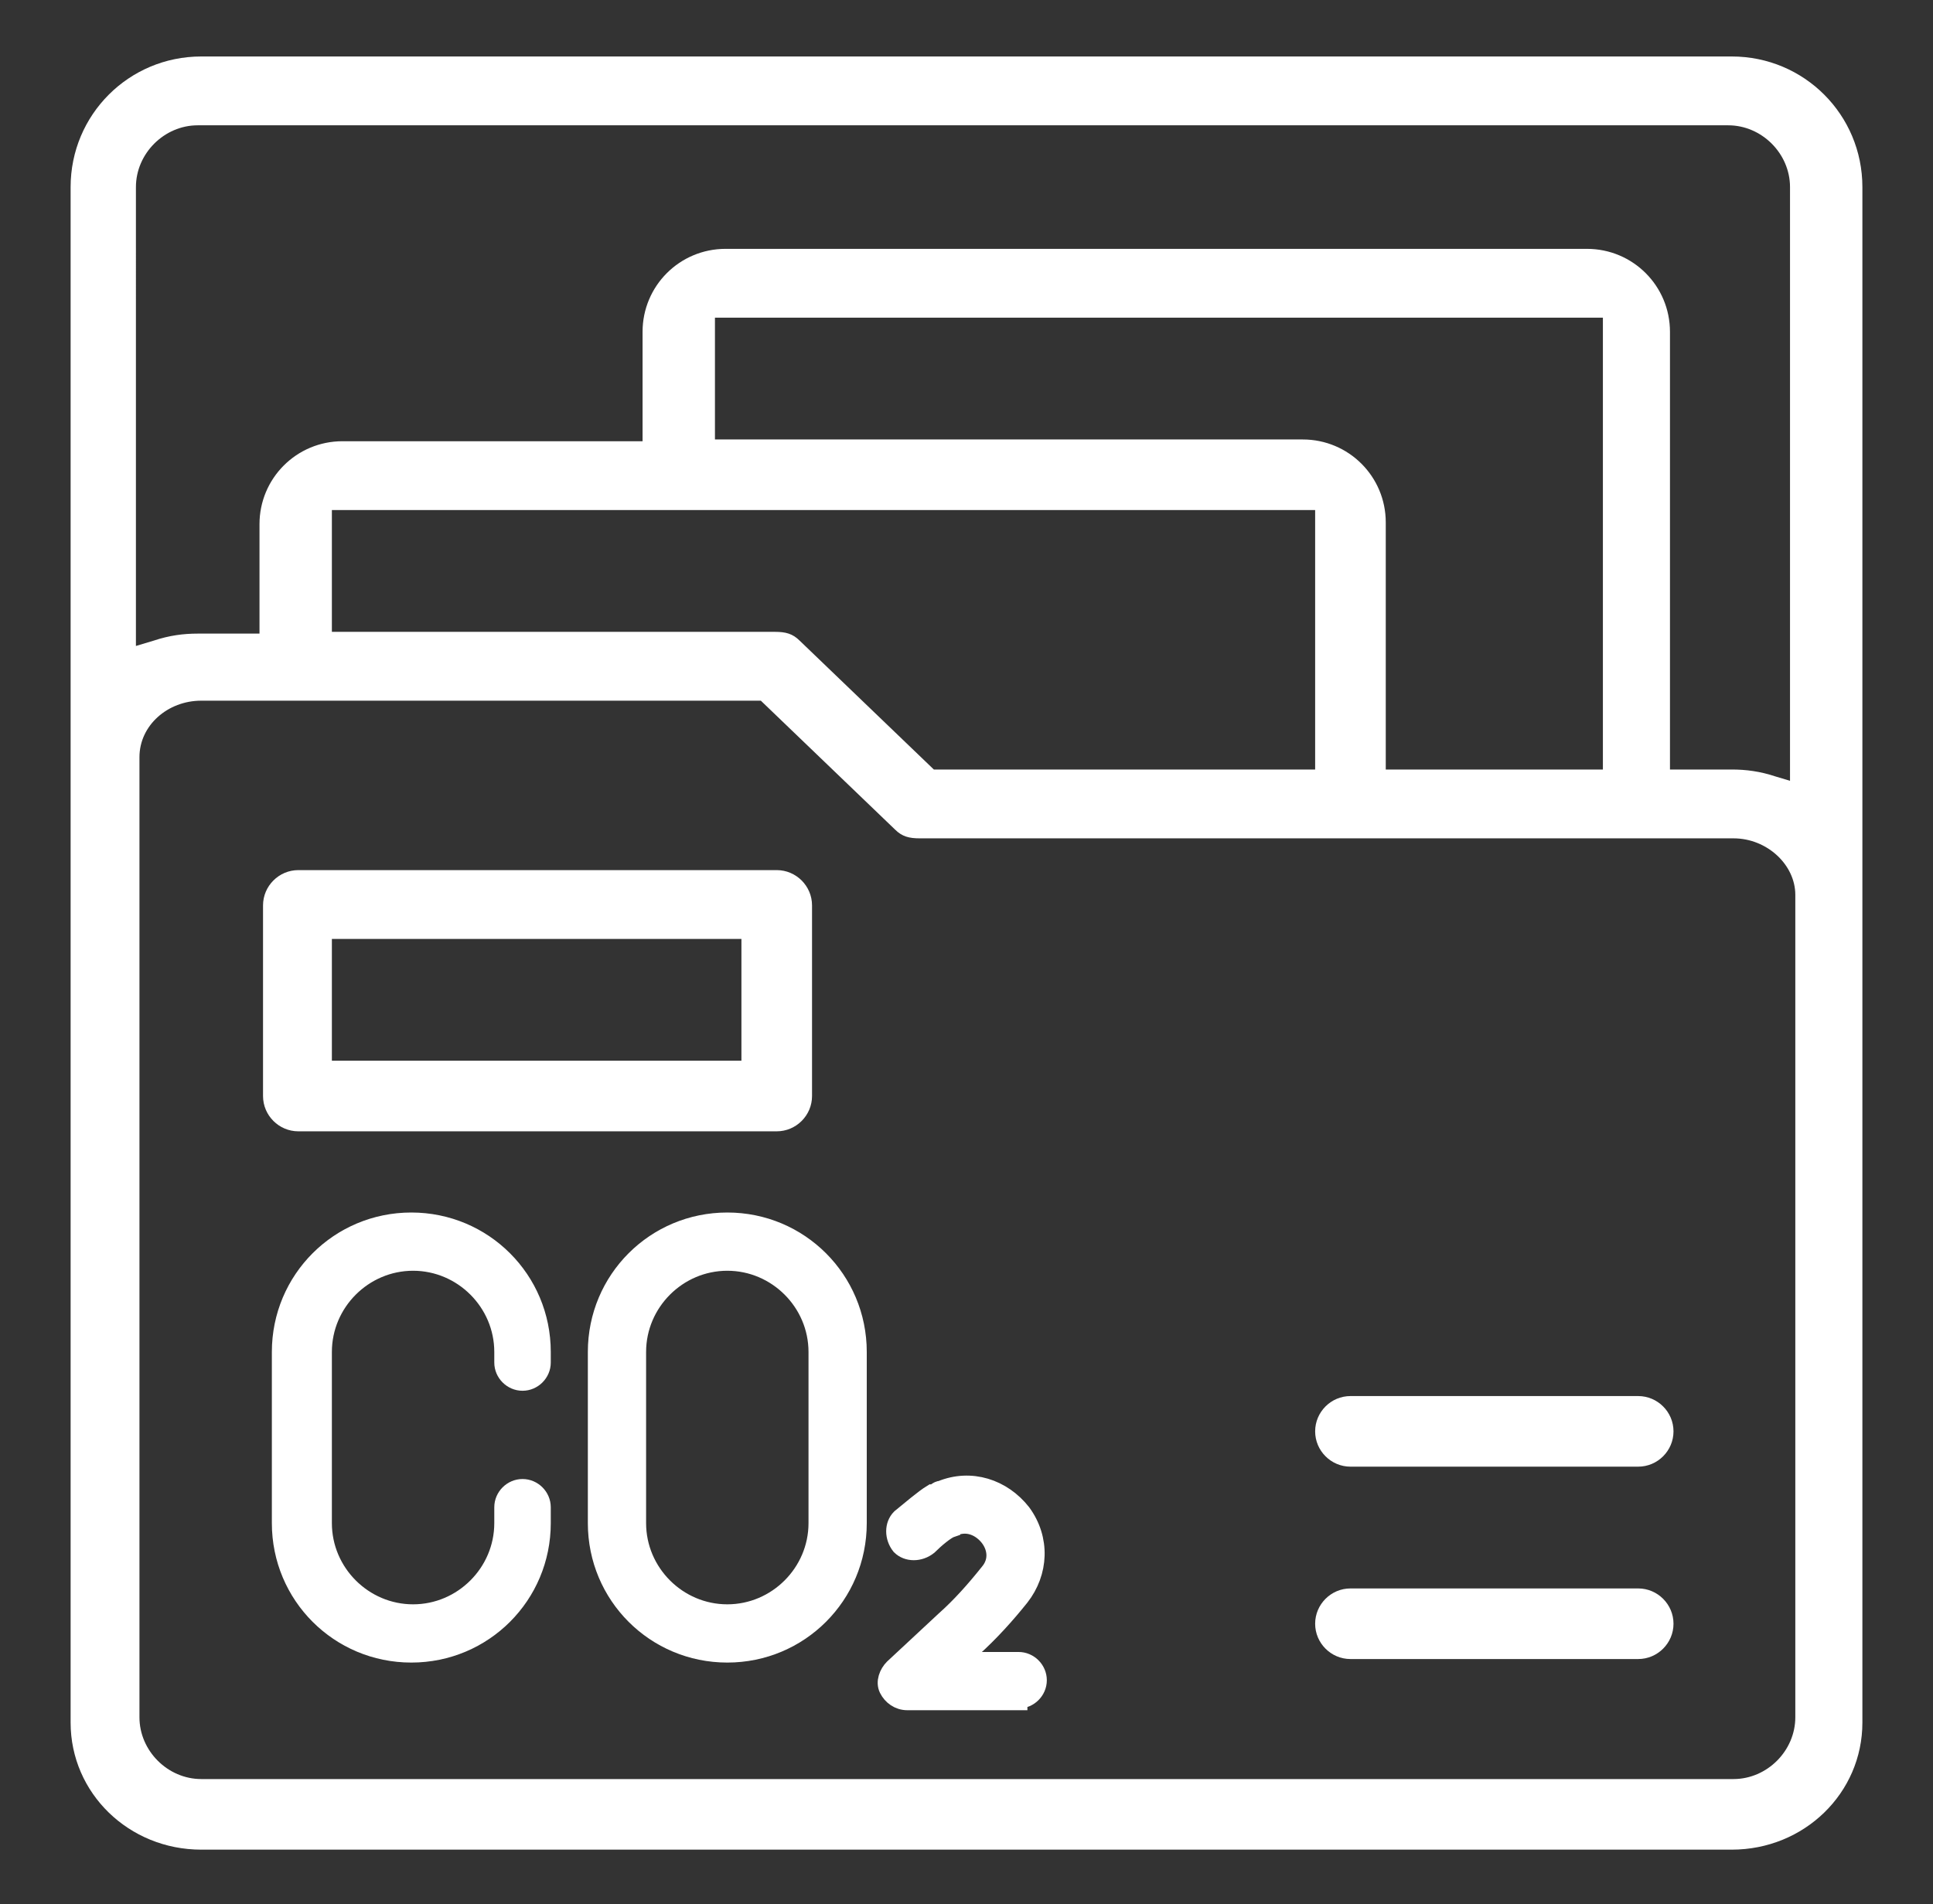
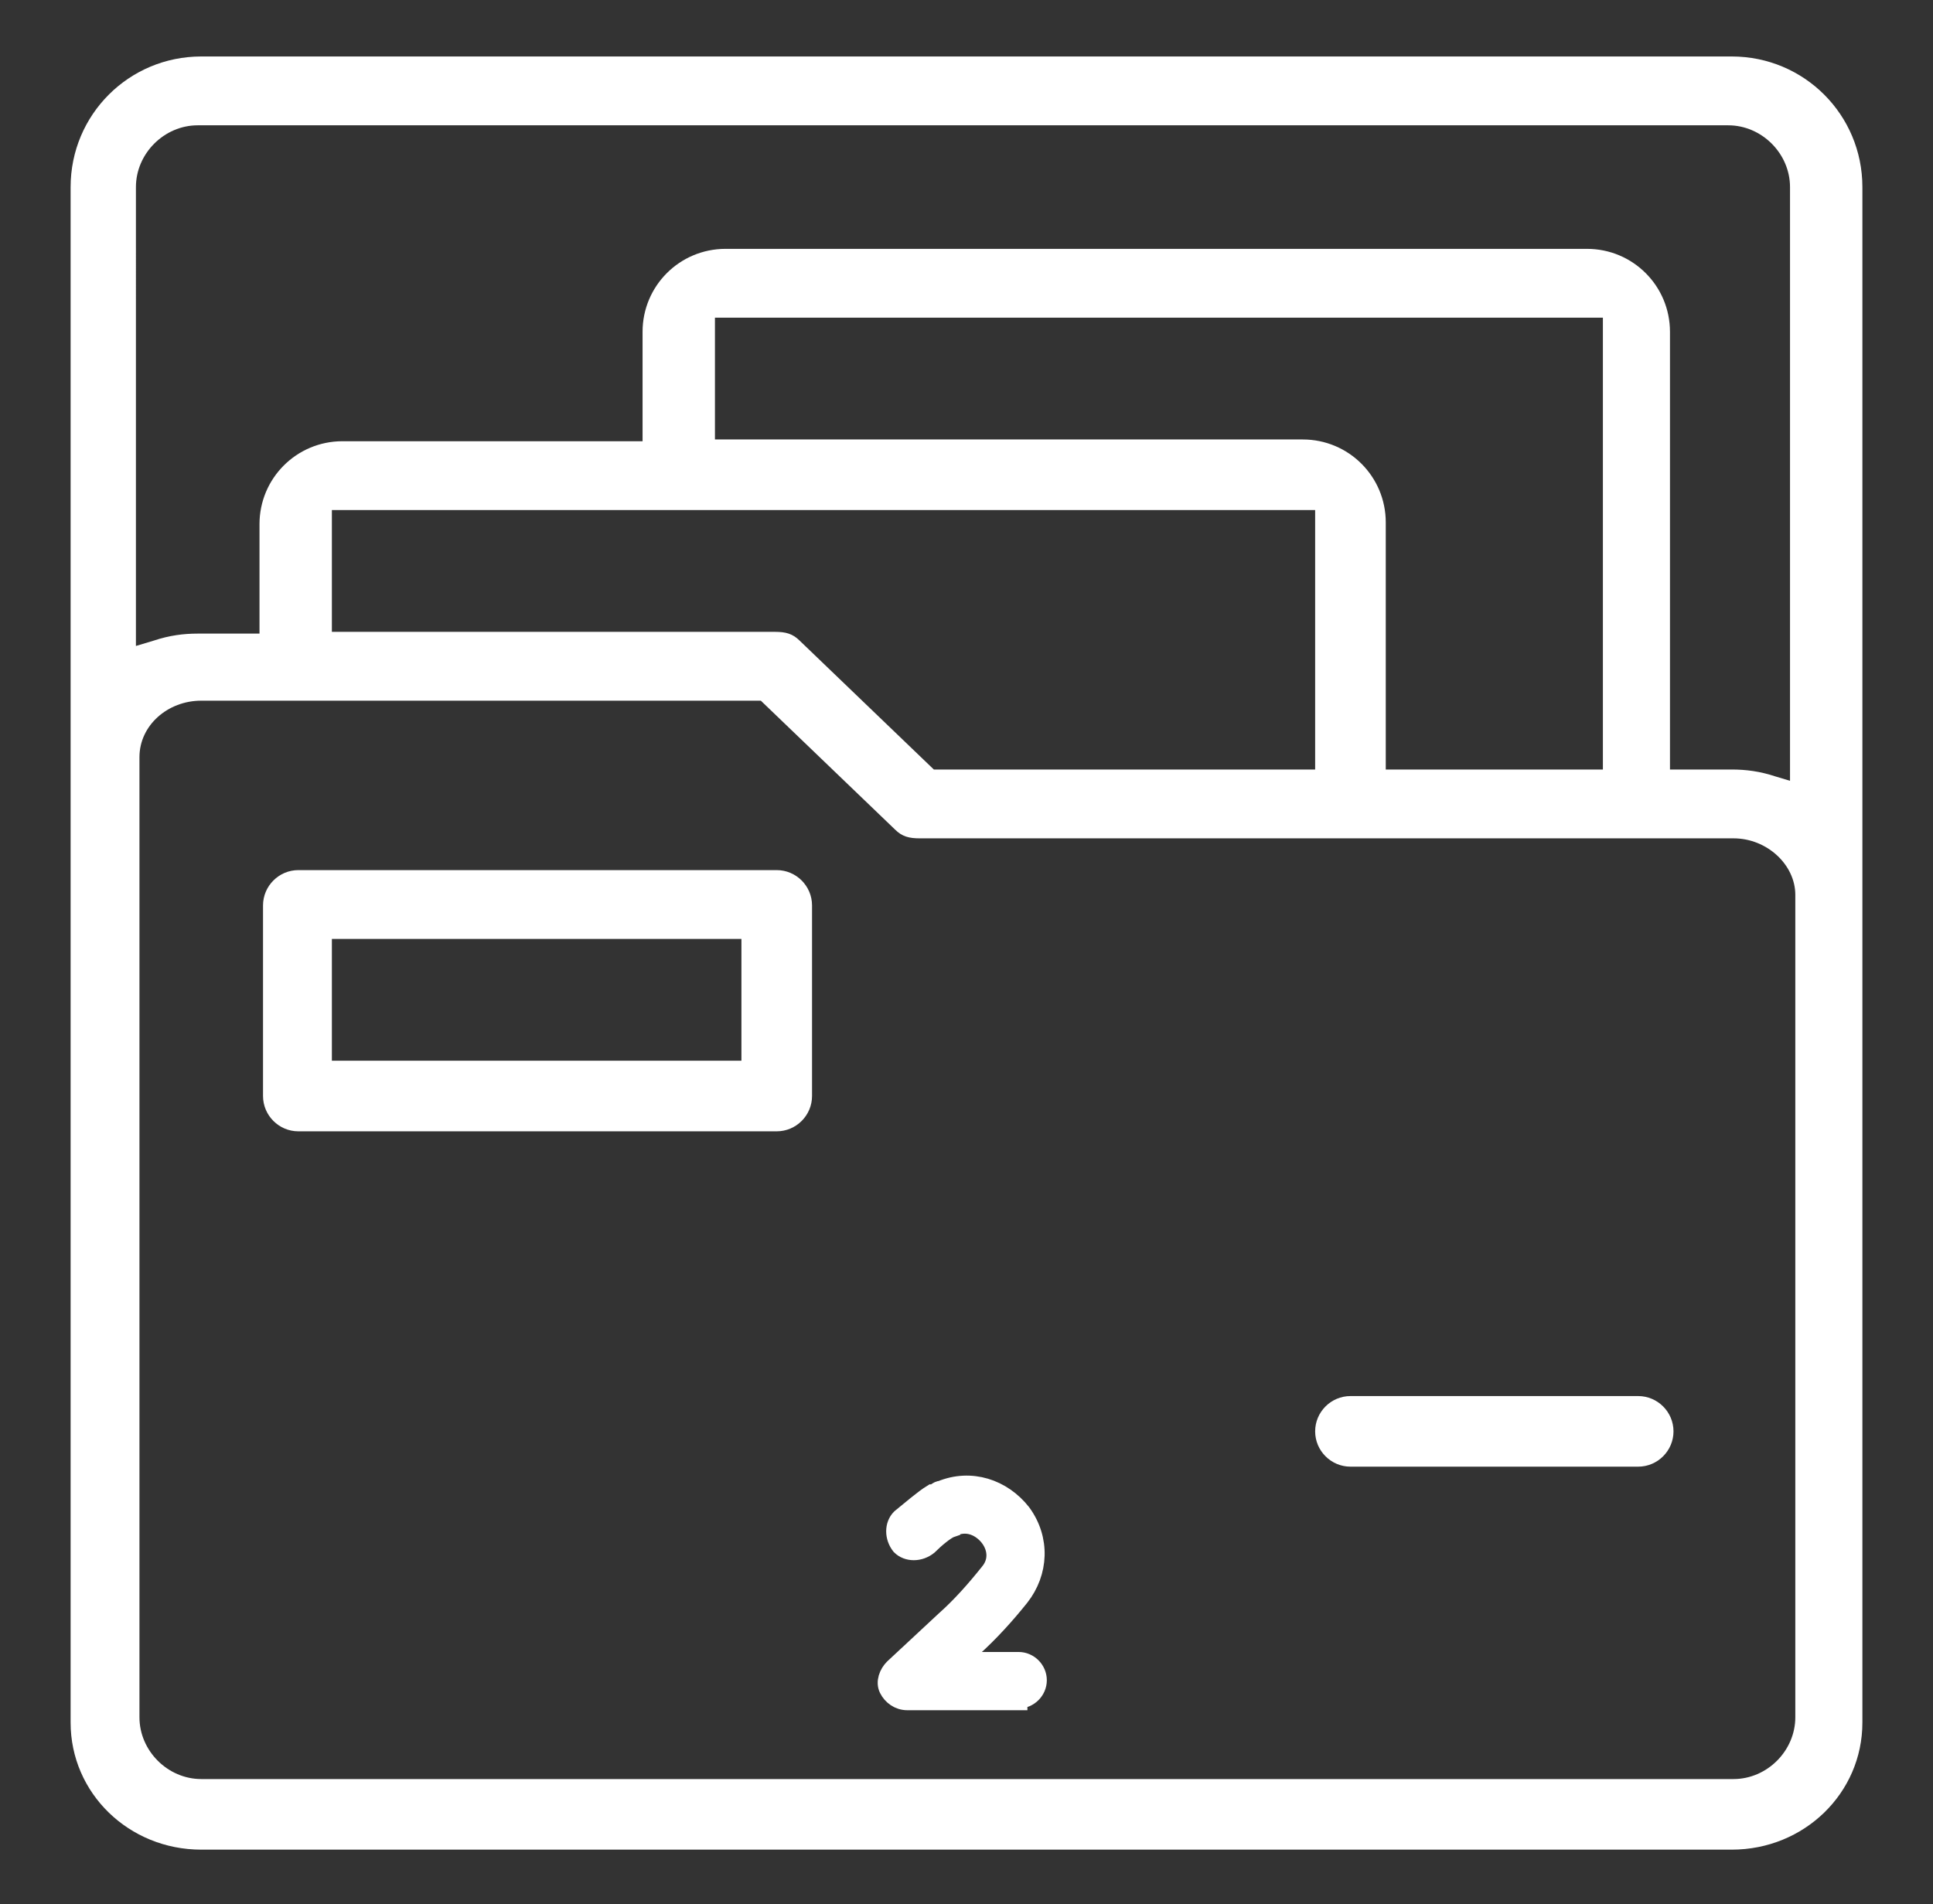
<svg xmlns="http://www.w3.org/2000/svg" id="THEMENGEBIET_Portfoliomanagement_COs" version="1.1" viewBox="0 0 109.5 107.9">
  <rect x="0" y="0" width="109.5" height="107.9" fill="#333333" stroke="none" />
  <defs>
    <style>
      .st0 {
        stroke: #fff;
        stroke-miterlimit: 10;
      }

      .st0, .st1 {
        fill: #fff;
      }
    </style>
  </defs>
  <g>
    <path class="st1" d="M11.4,3.2c-4.1,0-7.4,3.3-7.4,7.4v87c0,4,3.3,7.2,7.4,7.2h86.7c4.1,0,7.4-3.2,7.4-7.2V10.6c0-4.1-3.3-7.4-7.4-7.4H11.4ZM98.2,100.8H11.4c-1.9,0-3.5-1.6-3.5-3.5v-54.4c0-1.8,1.6-3.2,3.5-3.2h31.7l7.6,7.3c.4.4.8.5,1.4.5h46.1c1.9,0,3.5,1.5,3.5,3.2v46.6c0,1.9-1.6,3.5-3.5,3.5h0ZM101.6,44.3l-1-.3c-.9-.3-1.7-.4-2.5-.4h-3.5v-24.8c0-2.6-2.1-4.7-4.7-4.7h-48.8c-2.6,0-4.7,2.1-4.7,4.7v6.2h-17c-2.6,0-4.7,2.1-4.7,4.7v6.2h-3.5c-.8,0-1.6.1-2.5.4l-1,.3V10.6c0-1.9,1.6-3.5,3.5-3.5h86.7c1.9,0,3.5,1.6,3.5,3.5v33.7ZM90.8,43.6h-12.3v-14c0-2.6-2.1-4.7-4.7-4.7h-33.3v-6.9h50.3s0,25.6,0,25.6ZM74.5,43.6h-21.6l-7.6-7.3c-.4-.4-.8-.5-1.4-.5h-25.1v-6.9h55.7s0,14.7,0,14.7Z" />
    <path class="st1" d="M16.9,49.3c-1.1,0-2,.9-2,2v10.8c0,1.1.9,2,2,2h27.1c1.1,0,2-.9,2-2v-10.8c0-1.1-.9-2-2-2h-27.1ZM42,60.1h-23.2v-6.9h23.2v6.9Z" />
    <path class="st1" d="M76.5,79.1c-1.1,0-2,.9-2,2s.9,2,2,2h16.3c1.1,0,2-.9,2-2s-.9-2-2-2c0,0-16.3,0-16.3,0Z" />
-     <path class="st1" d="M76.5,90c-1.1,0-2,.9-2,2s.9,2,2,2h16.3c1.1,0,2-.9,2-2s-.9-2-2-2c0,0-16.3,0-16.3,0Z" />
  </g>
  <g>
    <g>
-       <path class="st0" d="M23.3,93.7c-4.1,0-7.4-3.3-7.4-7.4v-9.7c0-4.1,3.3-7.4,7.4-7.4s7.4,3.3,7.4,7.4v.6c0,.6-.5,1.1-1.1,1.1s-1.1-.5-1.1-1.1v-.6c0-2.8-2.3-5.1-5.1-5.1s-5.1,2.3-5.1,5.1v9.7c0,2.8,2.3,5.1,5.1,5.1s5.1-2.3,5.1-5.1v-.9c0-.6.5-1.1,1.1-1.1s1.1.5,1.1,1.1v.9c0,4.1-3.3,7.4-7.4,7.4Z" />
-       <path class="st0" d="M41.2,93.7c-4.1,0-7.4-3.3-7.4-7.4v-9.7c0-4.1,3.3-7.4,7.4-7.4s7.4,3.3,7.4,7.4v9.7c0,4.1-3.3,7.4-7.4,7.4ZM41.2,71.5c-2.8,0-5.1,2.3-5.1,5.1v9.7c0,2.8,2.3,5.1,5.1,5.1s5.1-2.3,5.1-5.1v-9.7c0-2.8-2.3-5.1-5.1-5.1Z" />
-     </g>
+       </g>
    <path class="st0" d="M57.7,96.4h-6.3c-.5,0-.9-.3-1.1-.7-.2-.4,0-.9.3-1.2l2.9-2.7c.9-.8,1.7-1.7,2.5-2.7.6-.7.4-1.5,0-2-.4-.5-1.1-.9-1.9-.6,0,0-.2,0-.2.1-.3.1-.9.6-1.3,1-.5.4-1.2.4-1.6,0-.4-.5-.4-1.2,0-1.6.5-.4,1.3-1.1,1.8-1.4.2,0,.3-.2.5-.2,1.7-.7,3.5-.1,4.6,1.3,1.1,1.5,1,3.4-.1,4.8-.8,1-1.7,2-2.7,2.9l-.8.7h3.4c.6,0,1.1.5,1.1,1.1s-.5,1.1-1.1,1.1h0Z" />
  </g>
</svg>